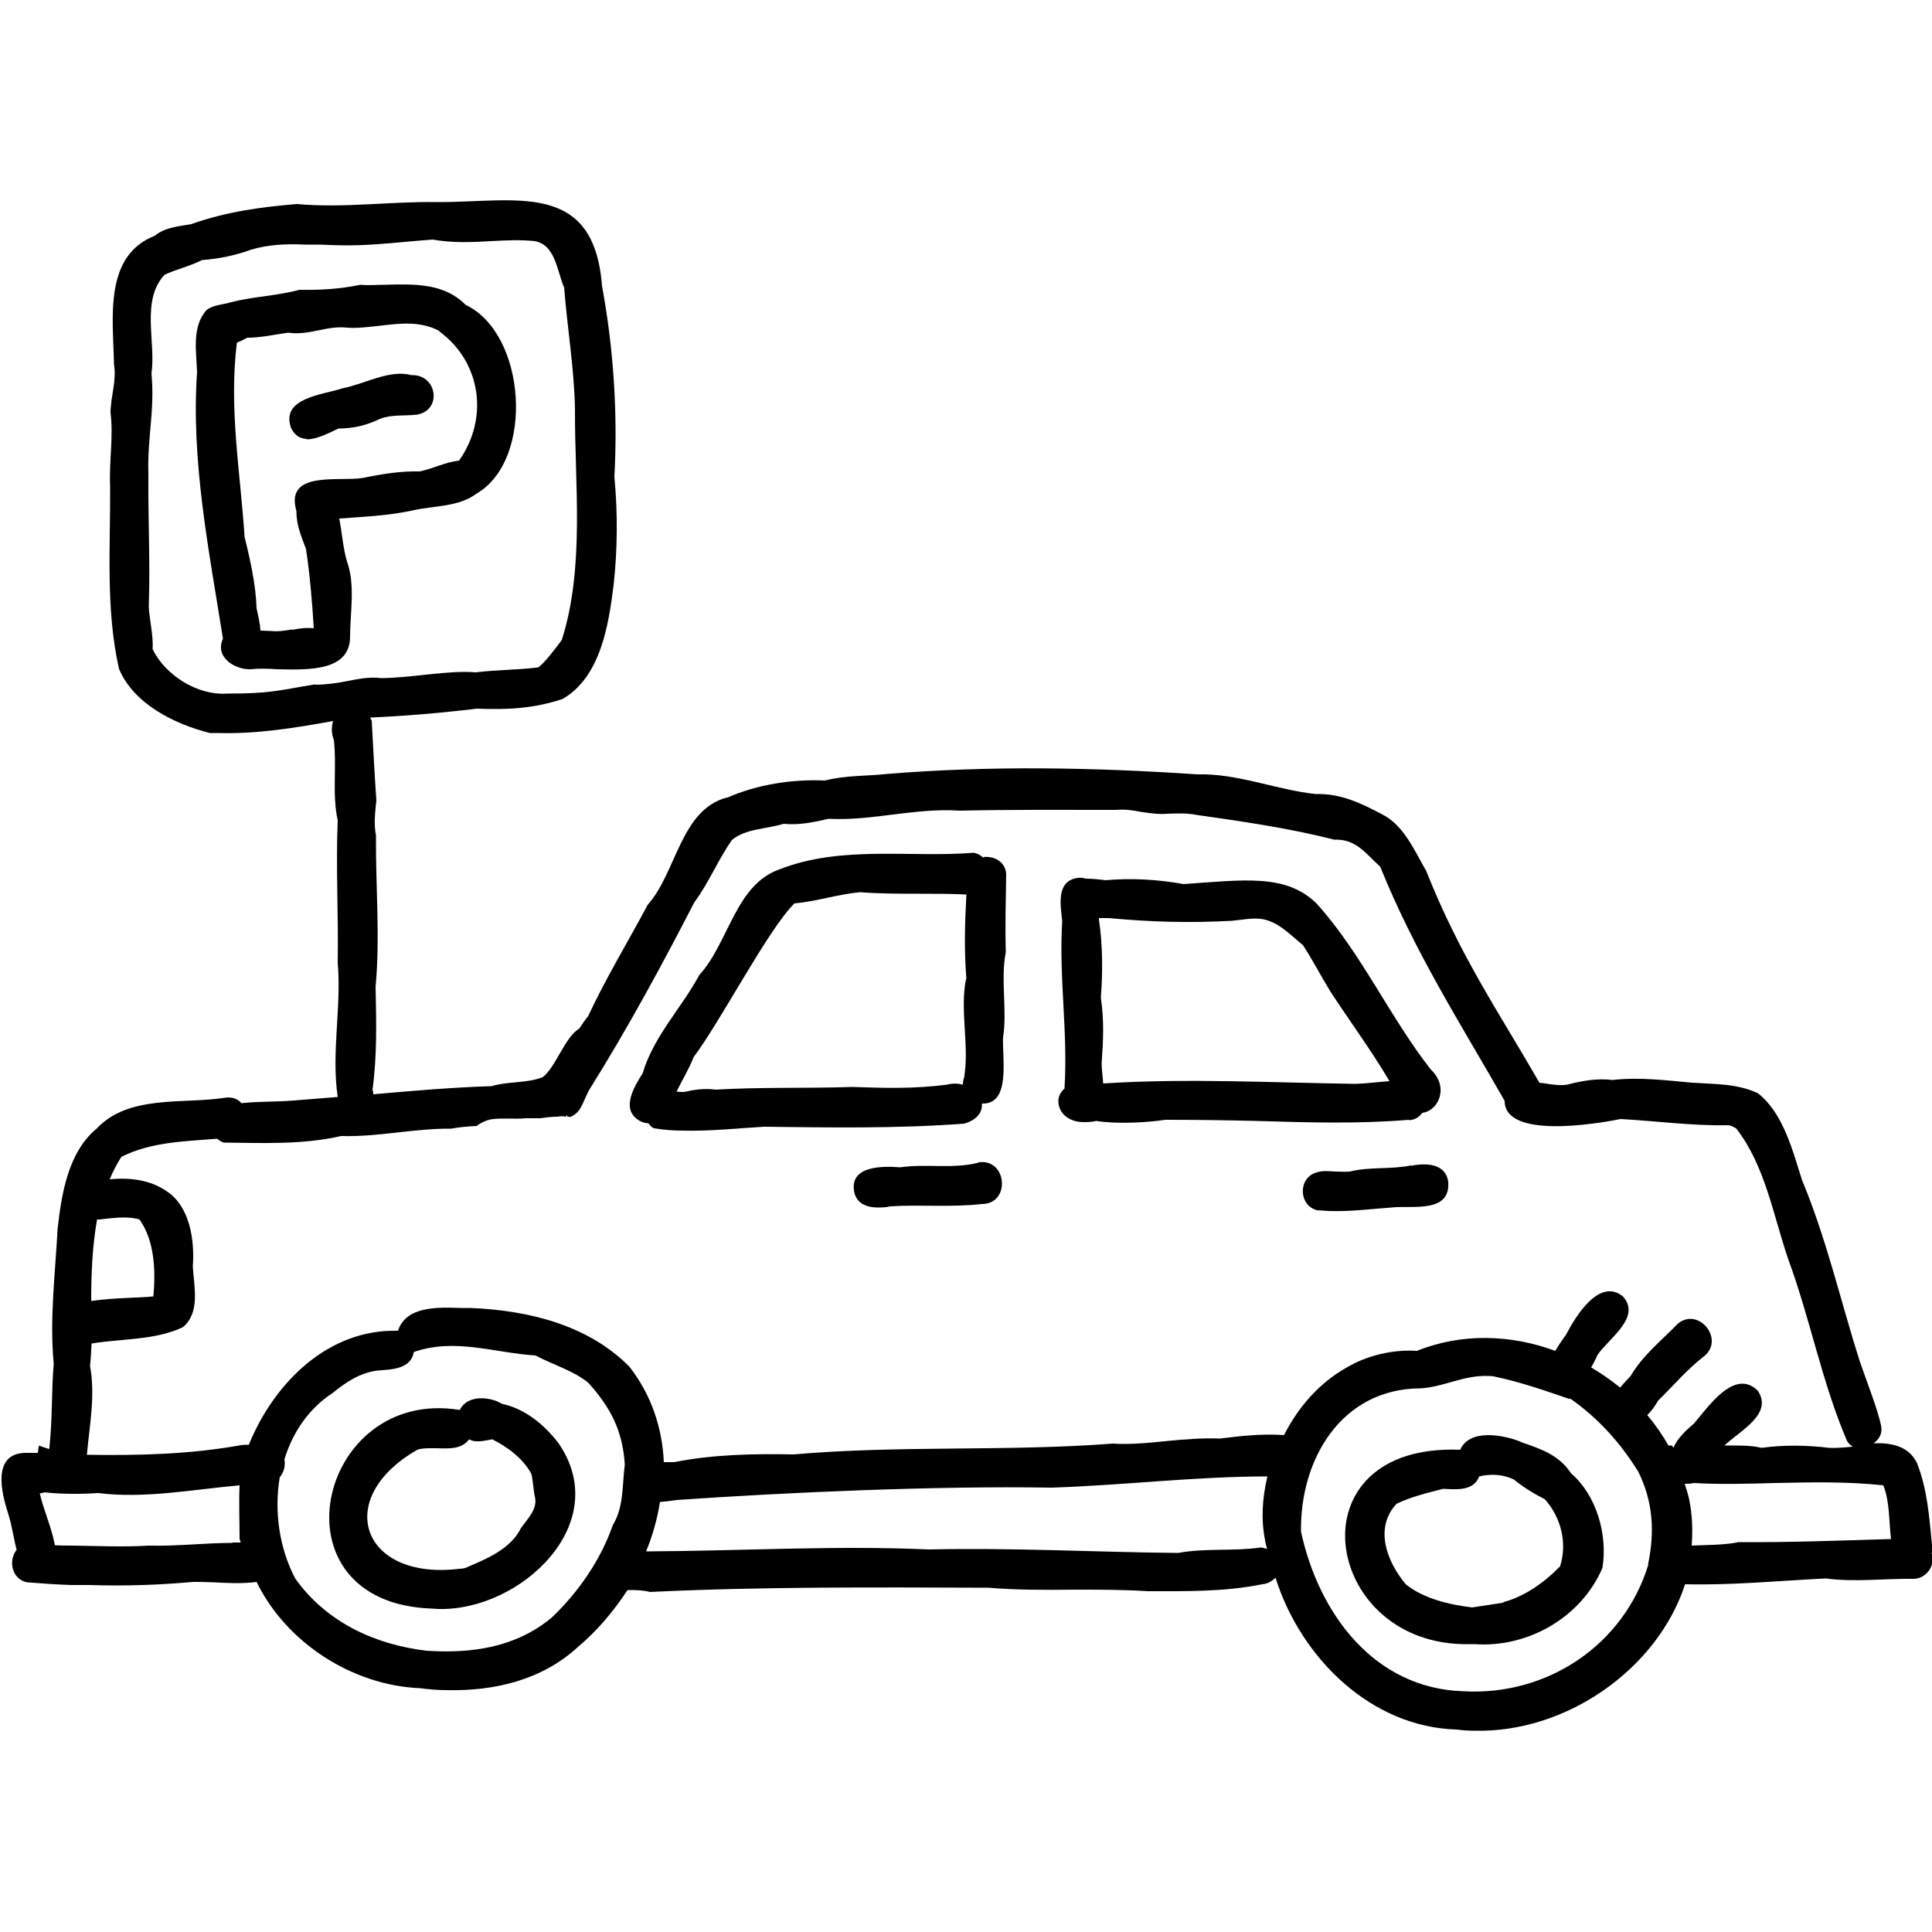
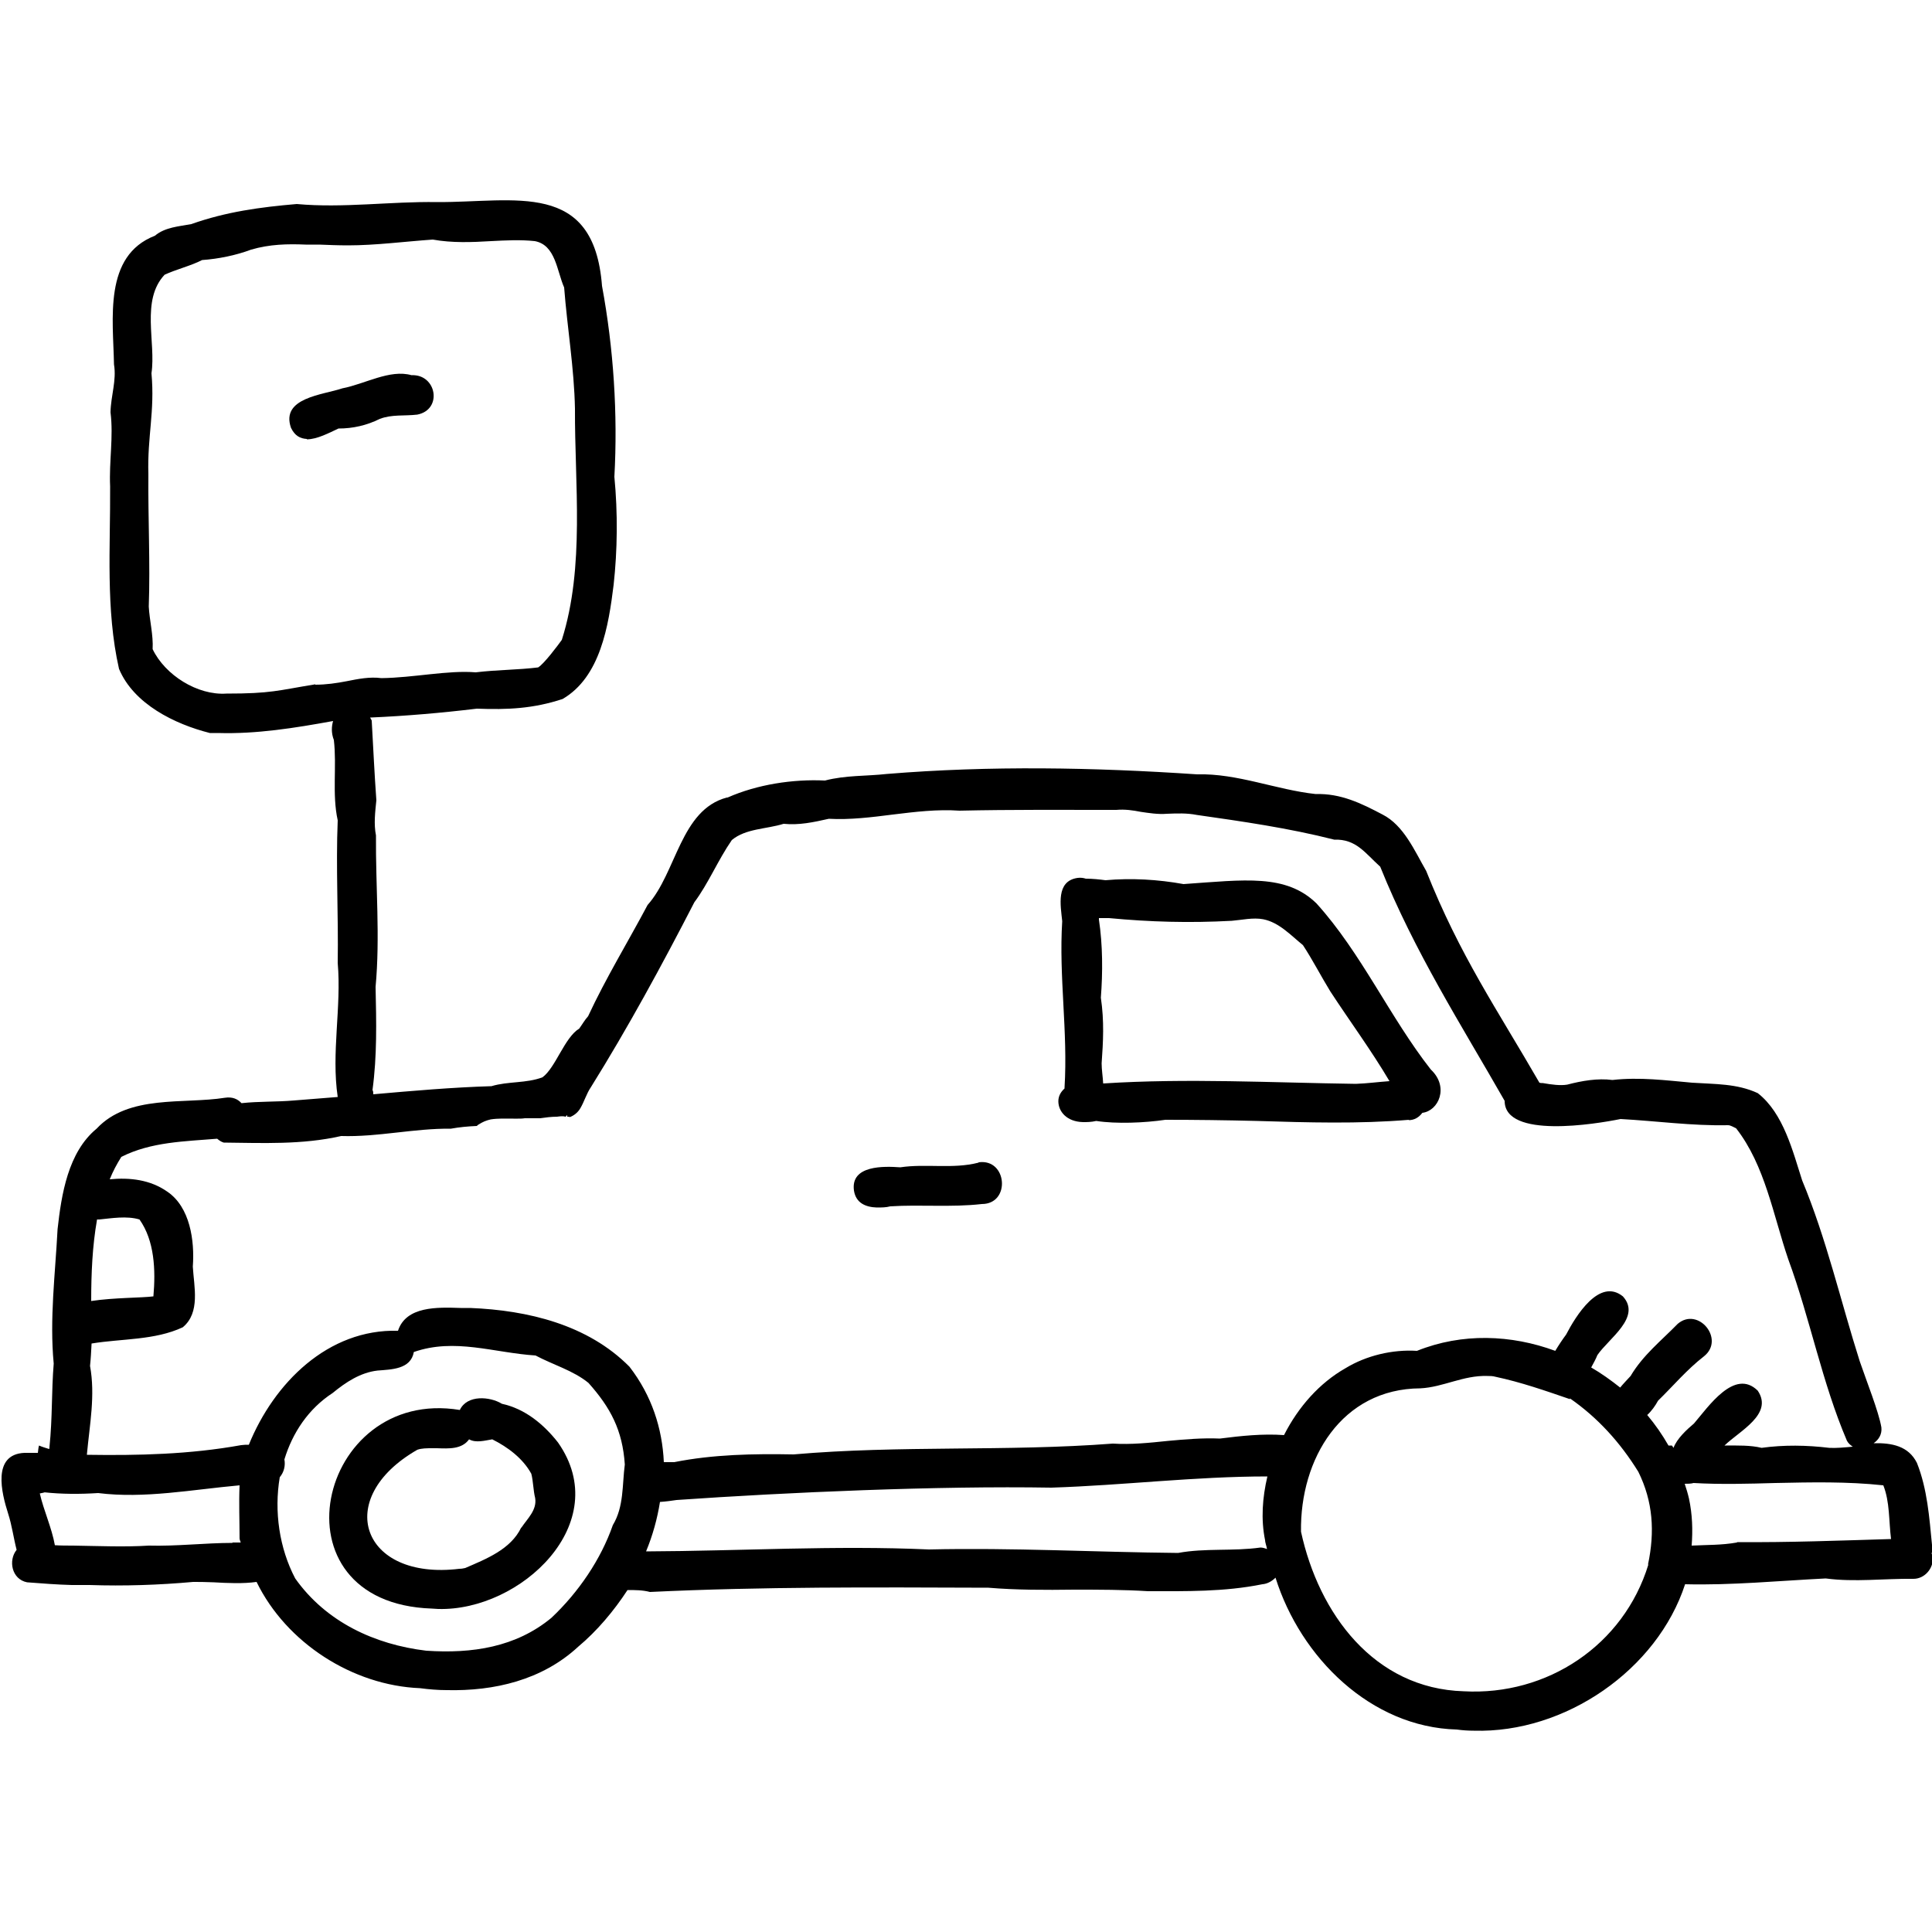
<svg xmlns="http://www.w3.org/2000/svg" id="Vektorebene" viewBox="0 0 50 50">
  <path d="M12.99,36.33c-.31-.19-.9-.24-1.09.16-3.69-.61-4.96,5-.72,5.14.05,0,.11.01.16.01,2.13.06,4.57-2.22,3.1-4.31-.37-.47-.85-.87-1.45-1ZM13.49,39.53c-.27.57-.92.82-1.45,1.05-.05.01-.09.02-.15.02-2.53.31-3.29-1.82-1.09-3.08.11-.04.25-.04.39-.04.04,0,.08,0,.12,0,.31.01.64.03.83-.23.18.1.41.03.6,0,.4.2.79.49,1.01.89.05.19.05.43.1.63.05.31-.2.53-.36.77Z" />
-   <path d="M39.35,37.31c-.45-.18-1.32-.34-1.56.21-2.18-.09-3.08,1.16-2.97,2.43.11,1.26,1.2,2.55,3.02,2.6.11,0,.21,0,.32,0,1.38.1,2.76-.69,3.31-1.97.14-.84-.14-1.87-.81-2.45-.31-.47-.77-.63-1.3-.81ZM40.36,40.55c-.4.41-.92.78-1.48.92.02,0,.04,0,.07,0-.27.04-.57.09-.85.13-.58-.07-1.25-.22-1.72-.6-.49-.59-.82-1.45-.24-2.08.39-.19.79-.28,1.21-.39.34.02.79.06.93-.32.29-.07.61-.06.9.08.23.19.52.37.8.51.42.47.59,1.14.39,1.75Z" />
  <path d="M50,39.98c-.07-.71-.12-1.44-.39-2.12-.22-.44-.65-.52-1.12-.51.13-.09.22-.23.2-.41-.07-.41-.39-1.21-.56-1.71-.49-1.54-.86-3.17-1.49-4.68-.24-.74-.48-1.74-1.15-2.26-.54-.25-1.1-.23-1.7-.27-.67-.06-1.36-.15-2.06-.07-.38-.05-.79.02-1.17.12-.18.03-.4,0-.63-.04-.03,0-.06,0-.09-.01-1.09-1.89-2.06-3.29-2.93-5.48-.3-.52-.58-1.18-1.13-1.46-.55-.29-1.08-.55-1.73-.53-1.02-.11-2.03-.54-3.07-.51-2.67-.18-5.35-.23-8.03-.01-.54.06-1.06.03-1.6.17-.83-.04-1.75.1-2.52.44,0,0,0,0,0,0,0,0,0,0,0,0h0s0,0-.02,0h0c-1.2.32-1.3,1.94-2.05,2.78-.51.96-1.08,1.89-1.54,2.88-.09.1-.15.21-.23.32-.38.23-.61,1.01-.95,1.26-.42.16-.89.1-1.32.23-1.01.03-2.04.12-3.06.21,0-.04,0-.08-.02-.11.12-.89.1-1.75.08-2.67.12-1.3,0-2.59.01-3.92-.06-.3-.02-.61.01-.91-.05-.69-.08-1.36-.12-2.06-.01-.03-.03-.05-.04-.08.92-.04,1.85-.12,2.76-.23.8.03,1.46,0,2.22-.25.98-.57,1.19-1.9,1.32-2.95.1-.9.11-1.87.02-2.8.09-1.63-.02-3.32-.32-4.94-.21-2.75-2.25-2.16-4.27-2.17-1.19-.02-2.43.16-3.63.05-.94.08-1.83.2-2.73.52-.32.06-.68.08-.94.3-1.34.52-1.08,2.16-1.06,3.33.07.42-.08.8-.09,1.24.08.64-.04,1.27-.01,1.92.01,1.55-.12,3.18.23,4.72.38.91,1.44,1.43,2.35,1.66.07,0,.14,0,.21,0,1,.03,1.99-.13,2.98-.31-.04.14-.05.31.02.49.08.68-.05,1.4.1,2.08-.05,1.21.02,2.45,0,3.69.1,1.15-.17,2.32,0,3.47-.38.03-.75.06-1.13.09-.46.04-.91.02-1.36.07-.1-.11-.24-.17-.43-.14-1.07.17-2.49-.09-3.32.8-.74.61-.91,1.7-1.01,2.6-.06,1.16-.21,2.32-.1,3.48-.06.73-.03,1.39-.11,2.16,0,.02,0,.04-.01.05-.09-.03-.17-.05-.26-.09-.02.06-.02.13-.03.19-.12,0-.24,0-.35,0-.84.04-.59,1.04-.42,1.57.1.31.14.63.22.94-.22.27-.13.76.27.84.39.03.78.06,1.16.07.15,0,.3,0,.46,0,.89.03,1.79,0,2.68-.08.13,0,.32,0,.53.01.35.02.76.04,1.11-.01.77,1.58,2.49,2.68,4.23,2.75.23.03.46.05.69.05,1.23.03,2.47-.26,3.4-1.12.49-.41.92-.92,1.28-1.47.2,0,.39,0,.58.05,2.92-.14,5.81-.12,8.76-.11.72.06,1.47.06,2.22.05.64,0,1.28,0,1.91.04.98,0,1.97.02,2.96-.18.13-.01.25-.08.34-.17.65,2.07,2.47,3.87,4.69,3.93.15.02.29.03.44.03,2.37.07,4.75-1.58,5.47-3.79,1.21.03,2.43-.09,3.64-.15.75.1,1.51,0,2.27.01.29,0,.52-.27.5-.55,0-.04-.02-.07-.03-.11.03-.07.05-.15.04-.24ZM8.16,17.71c-.98.16-1.14.24-2.3.24-.75.05-1.59-.48-1.91-1.15.02-.37-.08-.74-.1-1.1.04-1.14-.02-2.26-.01-3.43-.03-.97.17-1.62.08-2.61.12-.8-.28-1.89.34-2.55.3-.14.68-.23.97-.38.42-.03.87-.12,1.27-.27.48-.14.94-.15,1.41-.13.12,0,.23,0,.35,0,.25.01.49.02.75.02.71,0,1.47-.1,2.19-.15.5.09,1.01.07,1.51.04.38-.02.76-.04,1.13,0,.54.1.57.77.76,1.2.08,1.04.26,2.09.28,3.14-.01,1.92.26,4.09-.34,5.98-.1.14-.46.62-.61.71.02,0,.02,0,.02,0h0c-.56.07-1.05.06-1.64.13-.71-.06-1.61.14-2.44.15-.3-.04-.6.02-.9.08-.26.05-.53.09-.81.09ZM2.51,31.56s.04,0,.06,0c.31-.03.71-.1,1.04,0,.39.55.42,1.31.36,1.99-.31.04-1.01.03-1.61.12,0-.71.03-1.42.15-2.1ZM6.02,39.93c-.7,0-1.46.09-2.17.07-.62.04-1.3.01-1.96,0-.16,0-.31,0-.47-.01-.08-.45-.29-.9-.39-1.34.05-.01.11-.02.17-.04,0,0-.01,0-.02,0-.01,0-.03,0-.04.01.46.05.93.05,1.4.02,1.2.15,2.43-.09,3.66-.2-.02.46,0,.92,0,1.37,0,.04.02.07.03.11-.08,0-.15,0-.22,0ZM15.86,39.47c-.31.89-.89,1.74-1.59,2.4-.92.76-2.05.93-3.24.85-1.33-.16-2.59-.74-3.39-1.87-.41-.78-.55-1.73-.4-2.62.11-.13.15-.3.12-.46.21-.69.62-1.31,1.25-1.72.34-.28.72-.53,1.16-.58.36-.03.86-.03.94-.48,1.06-.37,2.07.02,3.15.09.45.24.98.39,1.37.71.57.64.88,1.22.94,2.11-.07.53-.02,1.09-.31,1.57ZM32.74,39.85c0,.08.04.16.05.24-.05-.02-.11-.04-.17-.04-.71.1-1.43.01-2.13.14-2.14-.02-4.29-.14-6.45-.09-2.42-.11-4.9.04-7.32.05.17-.41.29-.84.36-1.28.15-.01.3-.03.43-.05,2.87-.2,6.76-.37,9.7-.32,1.87-.06,3.71-.29,5.59-.29-.13.55-.17,1.11-.06,1.65ZM42.66,40.49c-.64,2.09-2.62,3.4-4.78,3.28-2.32-.07-3.75-2.01-4.21-4.13-.03-1.88,1.05-3.7,3.09-3.71.59-.03,1.11-.34,1.73-.32.07,0,.14,0,.21.02.66.14,1.29.36,1.93.58v-.02c.72.5,1.3,1.14,1.77,1.9.38.77.43,1.55.25,2.4ZM43.27,37.41s-.06,0-.09,0c-.16-.28-.34-.54-.55-.79.11-.1.21-.24.28-.37.4-.39.74-.8,1.19-1.15.55-.44-.15-1.29-.68-.84-.43.44-.9.81-1.22,1.35h0c-.09.1-.19.2-.27.3-.24-.19-.49-.37-.75-.52.06-.11.12-.22.16-.32.29-.43,1.15-.98.66-1.52-.61-.49-1.22.51-1.47.99-.09.12-.19.27-.28.42-1.14-.42-2.41-.47-3.58,0-.63-.04-1.31.12-1.85.45-.67.38-1.22,1-1.59,1.73-.55-.04-1.11.02-1.66.09-.45-.02-.9.02-1.34.06-.48.05-.96.1-1.43.07-2.74.21-5.52.04-8.26.28-1.03-.02-2.09,0-3.09.2-.08,0-.17,0-.27,0-.04-.87-.31-1.72-.89-2.47-1.08-1.09-2.63-1.46-4.12-1.52-.08,0-.16,0-.25,0-.6-.02-1.41-.05-1.62.59-1.81-.05-3.21,1.35-3.86,2.95-.07,0-.13,0-.2.01-1.33.24-2.66.27-3.99.25,0,0,0-.02,0-.02.07-.76.22-1.52.08-2.28.02-.19.03-.38.04-.58.79-.13,1.63-.08,2.36-.42.46-.38.29-1.05.26-1.57.05-.67-.07-1.54-.66-1.94-.44-.31-.97-.37-1.49-.32.08-.2.18-.39.3-.58.77-.39,1.64-.4,2.48-.47.05.04.1.08.17.1,1,.01,2.03.06,3.04-.17.95.03,1.88-.2,2.84-.19.22-.04.44-.06.67-.07.02-.02.03-.03.05-.04.05-.03.1-.06.15-.08,0,0,0,0,0,0h0c.05-.02.11-.04.16-.05.19-.03.39-.02.59-.02.04,0,.07,0,.11,0,0,0,0,0,0,0,.06,0,.12,0,.18-.01.08,0,.16,0,.24,0h0s-.01,0-.02,0c.03,0,.05,0,.08,0h0s0,0,.02,0h0s0,0,0,0h0s0,0,0,0c0,0,0,0,.01,0h0s.04,0,.07,0c.14-.02.29-.04.44-.04.07-.01.15-.02.22,0,.01-.01.02-.03.04-.04,0,.01,0,.03,0,.04.03,0,.05,0,.07.01.1-.04.2-.11.27-.23.1-.17.16-.38.27-.54.96-1.54,1.84-3.16,2.68-4.79.36-.48.61-1.09.97-1.61.36-.3.89-.28,1.34-.42.4.04.77-.04,1.17-.13.55.03,1.11-.04,1.66-.11.57-.07,1.15-.14,1.72-.1,1.34-.03,2.7-.02,4.06-.02.22-.02.43.01.63.05.21.03.44.07.69.05.25-.01.51-.02.76.03,1.19.17,2.38.34,3.56.64.57-.02.8.35,1.19.7.89,2.21,2.09,4.08,3.22,6.06,0,.99,2.36.6,3,.47.92.05,1.85.18,2.78.16.07,0,.14.05.21.08.75.96.96,2.25,1.35,3.39.57,1.55.87,3.18,1.52,4.7.04.07.09.11.15.15-.22.02-.43.04-.61.03-.58-.07-1.17-.08-1.75,0-.29-.07-.61-.06-.92-.06-.01,0-.02,0-.04,0,.39-.38,1.27-.81.86-1.42-.6-.59-1.28.42-1.65.85-.19.16-.44.39-.53.63ZM44.95,39.92c-.39.07-.78.06-1.17.08.03-.4.02-.8-.07-1.22-.03-.13-.07-.26-.11-.38.08,0,.16,0,.23-.02.7.04,1.41.02,2.12,0,.93-.02,1.86-.04,2.79.06.17.43.14.91.2,1.39-1.33.04-2.63.09-3.98.08Z" />
  <path d="M36.45,28.99c.15,0,.27-.07.36-.19.42-.05.7-.67.22-1.12-1.06-1.35-1.8-3.02-2.96-4.3-.79-.77-1.86-.61-3.44-.5-.66-.12-1.35-.16-2.02-.1-.15-.02-.33-.04-.51-.04-.06-.02-.13-.03-.21-.02-.57.08-.44.72-.4,1.12-.09,1.45.15,2.85.06,4.31,0,0,0,.01,0,.02-.1.09-.16.2-.16.33,0,.26.21.53.64.54.1,0,.21,0,.34-.03.52.08,1.25.05,1.79-.03.78,0,1.57.01,2.37.03,1.31.04,2.63.08,3.94-.03ZM28.55,28.04c-.01-.18-.04-.36-.04-.52.04-.56.07-1.09-.02-1.7.05-.65.05-1.36-.05-2.02,0-.01,0-.03,0-.04.09,0,.18,0,.26,0,1.06.1,2.08.13,3.18.07.25-.02.55-.09.81-.04.41.08.71.41,1.03.67.25.38.47.81.71,1.2.51.78,1.05,1.51,1.53,2.32-.29.02-.58.06-.87.07-2.18-.03-4.36-.15-6.54-.01Z" />
-   <path d="M25.45,22.2c-.06-.06-.14-.11-.25-.13-1.67.13-3.43-.2-5.03.43-1.14.4-1.31,1.9-2.07,2.73-.47.87-1.18,1.58-1.47,2.55-.21.33-.59.94-.07,1.23.08.04.15.06.22.06.04.05.08.11.15.13.24.04.48.06.73.06.7.02,1.41-.06,2.11-.1,1.72.02,3.45.05,5.18-.08.35-.1.48-.31.46-.52,0,0,0,0,.01,0,.75.02.51-1.18.54-1.72.11-.68-.07-1.49.07-2.2-.02-.68,0-1.35.01-2.03-.03-.32-.32-.46-.59-.43ZM25,25.34c-.16.79.08,1.69-.04,2.49,0,0,0,0,0,0,0,0,0,0,0-.01h0s0,0,0,.02c0,0,0,.01,0,.02h0c-.03.07-.04.14-.04.21-.12-.03-.26-.04-.41,0-.84.11-1.58.09-2.45.06-1.18.04-2.36,0-3.54.07-.28-.04-.55,0-.82.06-.06,0-.12,0-.19-.01.14-.29.32-.58.44-.89.73-.98,1.93-3.31,2.61-3.98.56-.05,1.14-.24,1.7-.29.52.04,1.04.04,1.56.04.4,0,.79,0,1.19.02-.04.73-.06,1.44,0,2.19Z" />
  <path d="M25.32,30.09c-.66.17-1.35.02-2.02.12-.42-.03-1.29-.06-1.2.6.05.33.31.43.59.44.12,0,.24,0,.35-.03.78-.05,1.58.03,2.37-.06.75,0,.66-1.18-.08-1.08Z" />
-   <path d="M36.52,30.16c-.52.11-1.07.03-1.59.16-.11.01-.23,0-.36,0-.17-.01-.34-.03-.49.02-.49.13-.48.85,0,.98.1.01.2.01.3.02.54.02,1.09-.05,1.63-.09.53-.06,1.53.16,1.47-.66-.06-.48-.57-.5-.96-.42Z" />
  <path d="M13.82,28.97s.01,0,.02,0h0s0,0,0,0Z" />
-   <path d="M8.98,14.53c-.1-.33-.13-.75-.2-1.11.65-.05,1.25-.07,1.9-.21.56-.13,1.18-.08,1.66-.44,1.5-.88,1.28-4.14-.29-4.88-.56-.57-1.34-.54-2.09-.52-.21,0-.43.02-.63,0-.55.11-1.02.14-1.58.13-.6.16-1.17.17-1.77.32t0,0c-.21.07-.44.06-.63.2-.39.42-.27,1.08-.25,1.61-.16,2.31.31,4.62.67,6.9-.21.45.26.78.67.79.02,0,.03,0,.05,0,.18-.02.42-.02.68,0,.84.02,1.9.05,1.89-.86,0-.59.14-1.32-.08-1.93ZM7.56,16.29c-.18.03-.36.06-.54.04-.09,0-.19-.01-.28-.01-.01-.2-.06-.39-.1-.58-.02-.6-.16-1.24-.31-1.84-.11-1.69-.41-3.32-.2-5.03.09-.04.18-.08.27-.13.35,0,.69-.08,1.06-.13.28.04.53-.01.78-.06.24-.05.48-.1.75-.07.27.02.55-.02.84-.05.52-.06,1.05-.13,1.55.14h-.02c1.09.79,1.3,2.25.52,3.35h0c-.36.04-.67.21-1.02.28-.51-.01-.99.07-1.48.17-.61.1-2.01-.2-1.71.85,0,.37.12.64.25.99.1.67.16,1.37.2,2.05-.19-.02-.37,0-.55.04Z" />
  <path d="M7.94,11.37c.27,0,.58-.17.82-.28.37,0,.73-.08,1.07-.25.32-.12.63-.07.97-.11.66-.13.5-1.05-.15-1.02-.56-.16-1.21.23-1.79.34-.5.17-1.6.24-1.33,1.02.1.21.24.28.41.29Z" />
</svg>